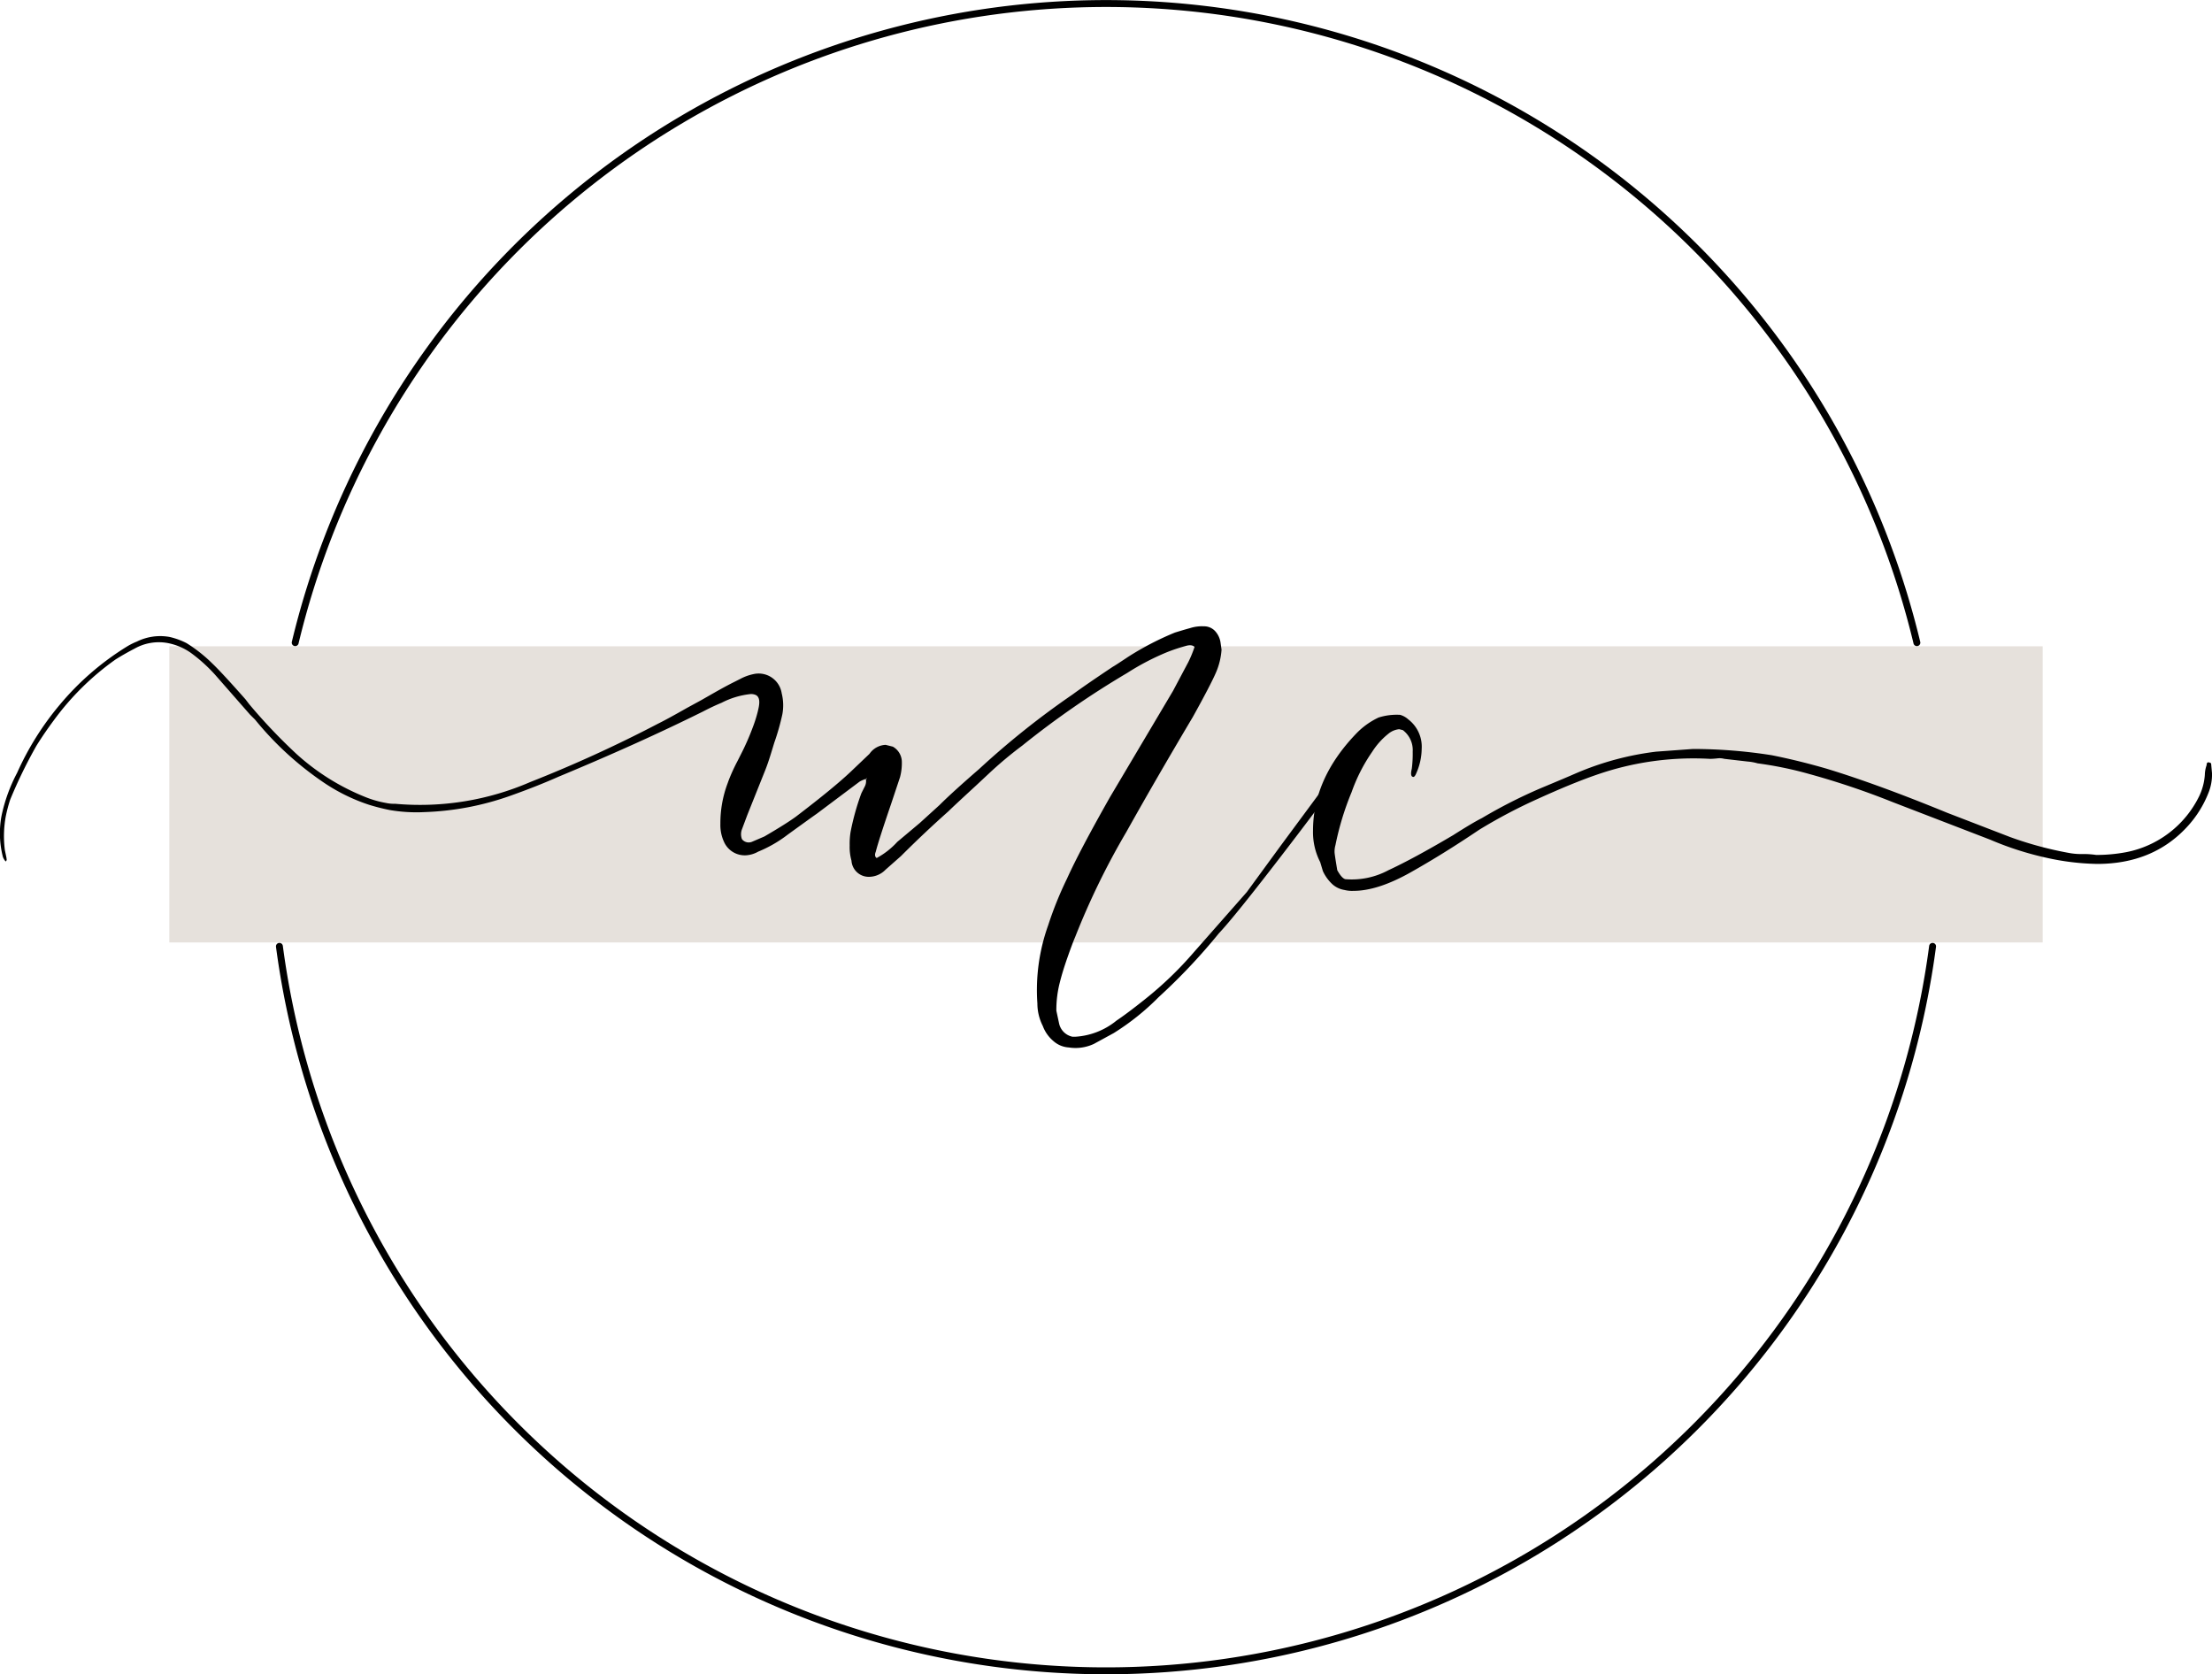
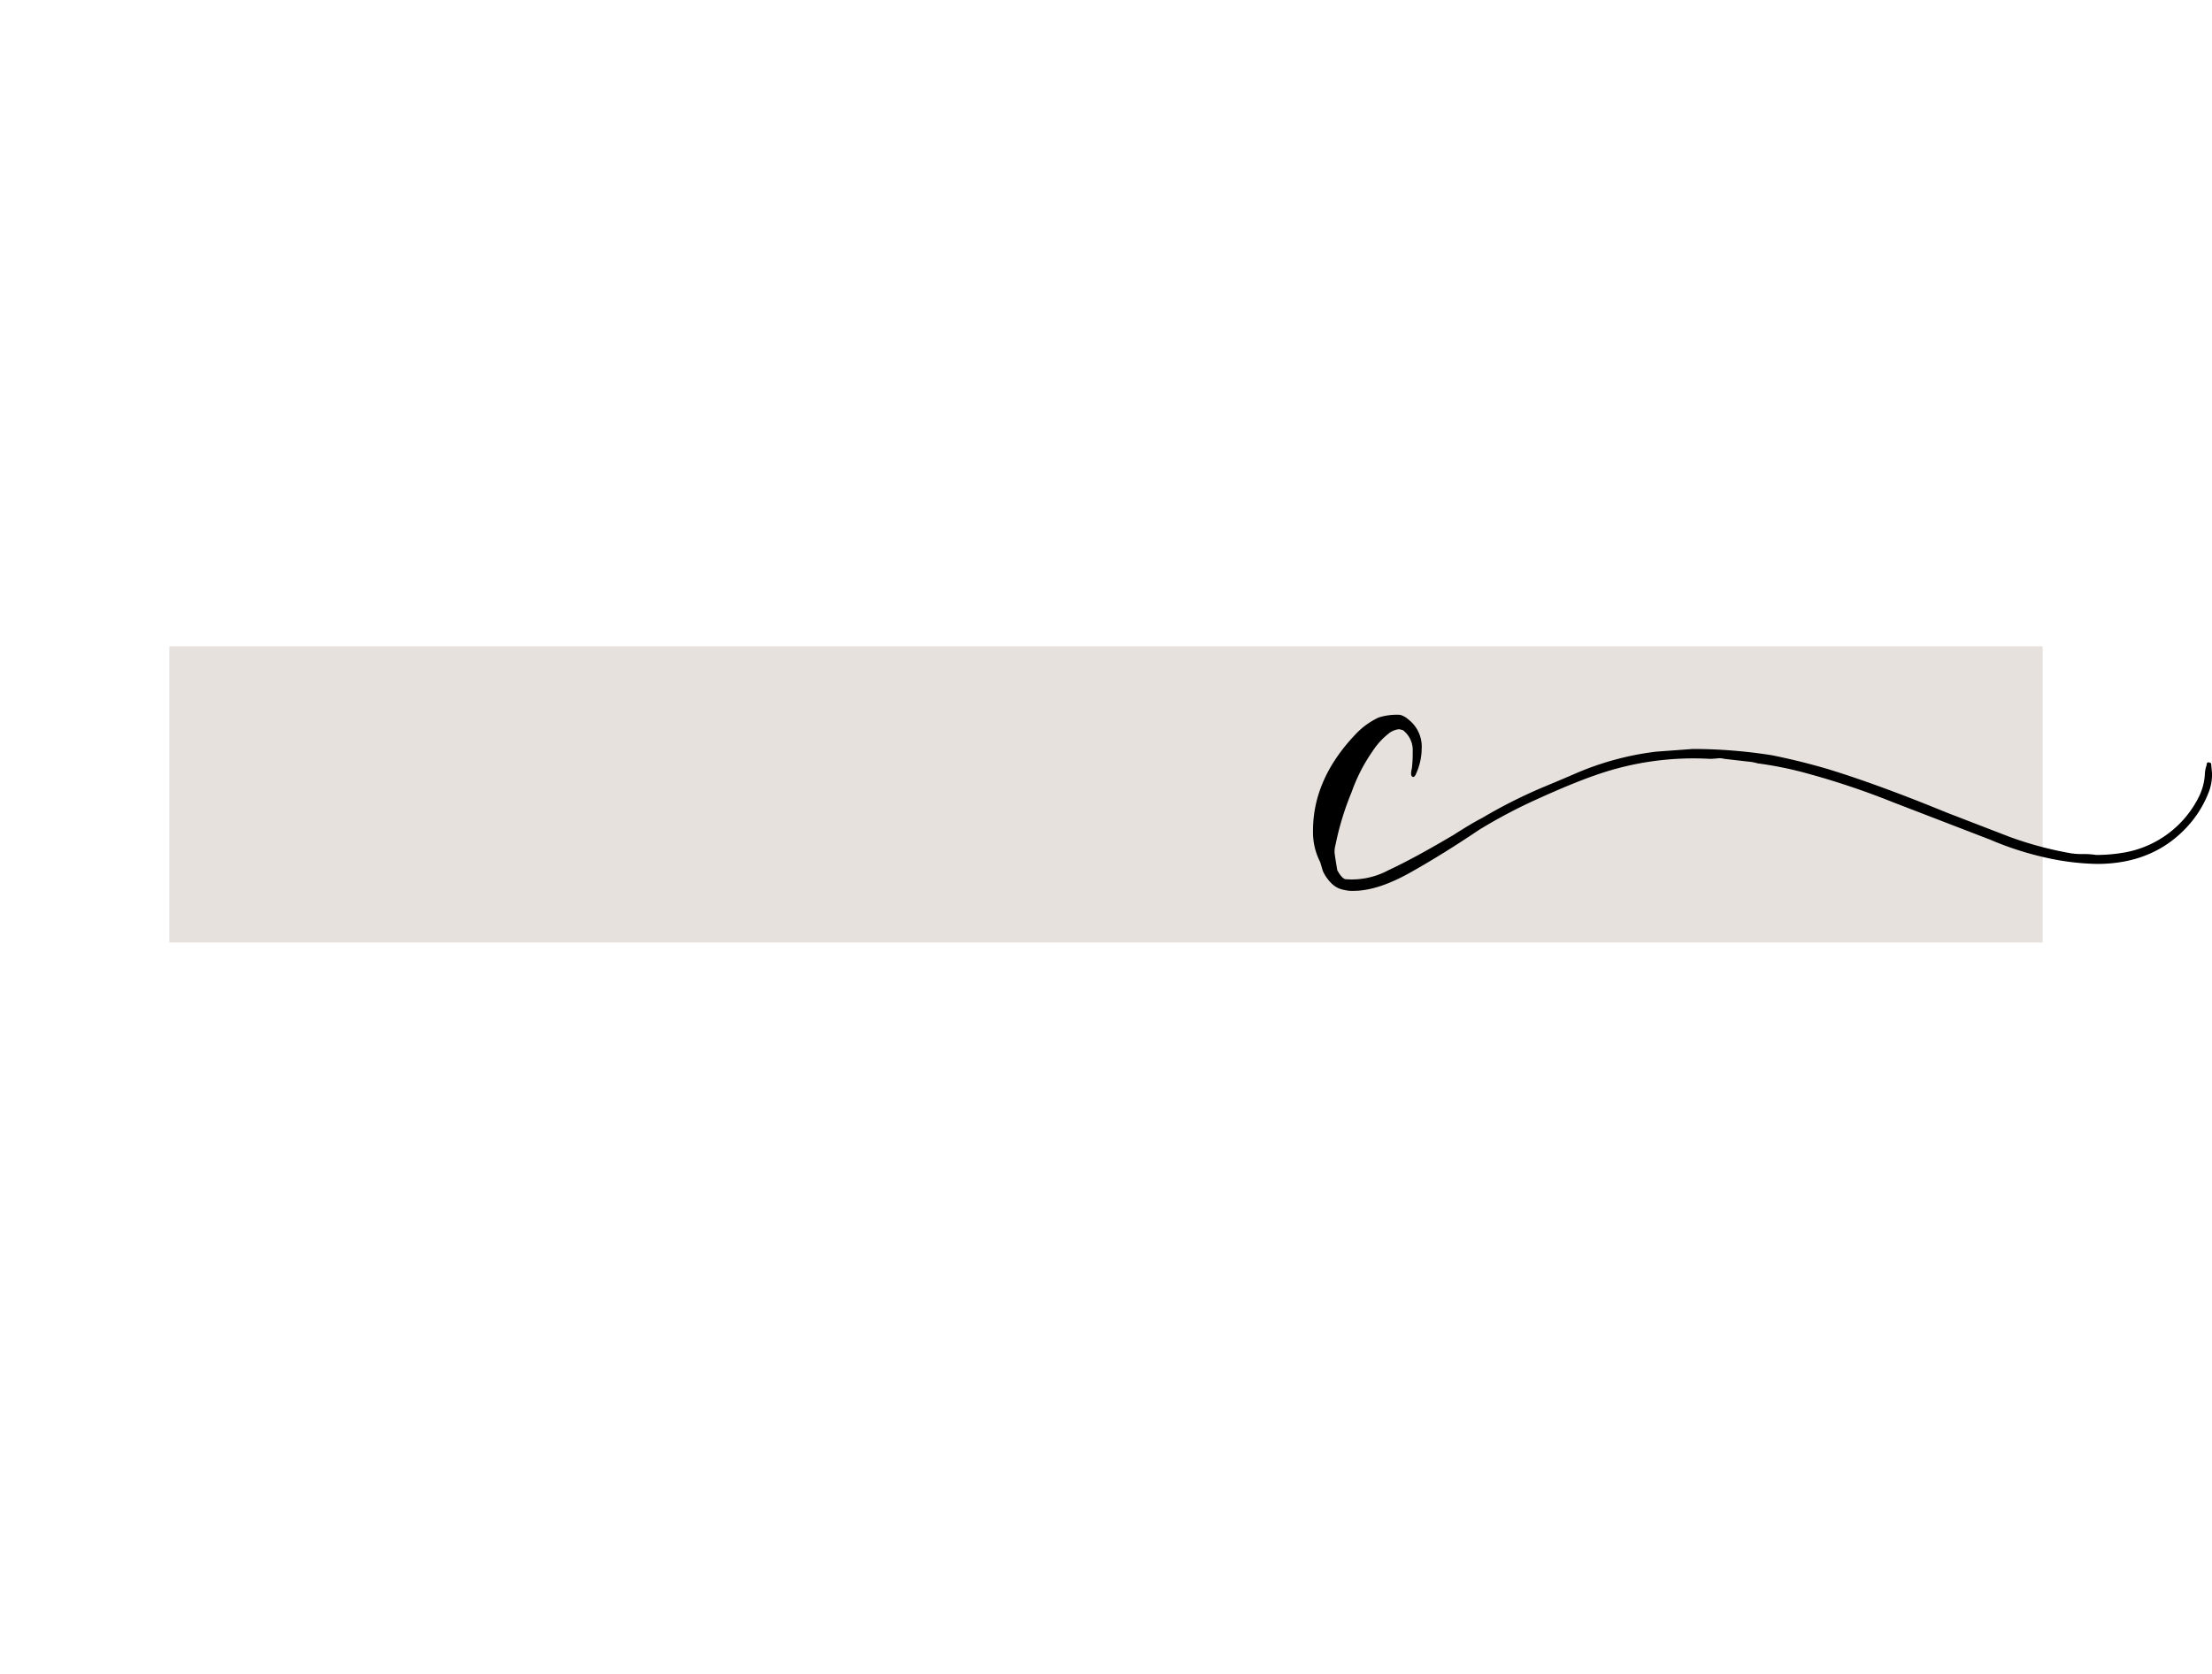
<svg xmlns="http://www.w3.org/2000/svg" height="242.341" width="320.165">
  <path d="M24.508 93.551h271.149v42.861H24.508z" fill="#e6e1dc" />
-   <path d="M195.924 109.244c-.087-.173-.26-.215-.52-.13a1.661 1.661 0 0 0-.78.78l-9.229 12.479-4.94 6.759-7.669 8.71a52 52 0 0 1-7.019 6.759q-2.6 2.078-4.16 3.12a10.391 10.391 0 0 1-5.98 2.34h-.39a2.5 2.5 0 0 1-1.95-1.95l-.39-1.82a15.923 15.923 0 0 1 .52-4.16q.391-1.56 1.1-3.574t1.1-2.925a108.082 108.082 0 0 1 7.41-15.209q4.29-7.668 9.619-16.639 2.6-4.68 3.38-6.5a10.035 10.035 0 0 0 .78-3.25l-.13-.91a3.138 3.138 0 0 0-.78-1.755 2.188 2.188 0 0 0-1.69-.715 5.57 5.57 0 0 0-1.95.26q-.521.132-2.21.65a42.442 42.442 0 0 0-6.759 3.51q-1.95 1.3-2.21 1.43-3.9 2.6-5.85 4.03a120.062 120.062 0 0 0-13.519 10.789q-3.9 3.381-5.719 5.2l-2.86 2.6-3.25 2.73a11.265 11.265 0 0 1-2.99 2.34q-.39-.26-.13-.91.39-1.56 2.21-6.89l1.3-3.9a7.9 7.9 0 0 0 .26-2.34 2.565 2.565 0 0 0-1.3-2.08l-1.04-.26a2.985 2.985 0 0 0-2.34 1.3l-2.729 2.6q-2.472 2.34-7.93 6.5-1.431 1.043-4.549 2.86l-1.82.78a1.238 1.238 0 0 1-1.43-.39 2 2 0 0 1 0-1.43l.78-2.08 2.6-6.5c.508-1.278.9-2.658 1.309-3.981a34.014 34.014 0 0 0 1.157-4.075 7.131 7.131 0 0 0-.091-3.036 3.375 3.375 0 0 0-4.126-2.779 7.042 7.042 0 0 0-1.872.686c-.617.314-1.237.617-1.85.942-1.27.675-2.513 1.4-3.762 2.112l-2.091 1.139q-2.8 1.594-4.182 2.278a191.365 191.365 0 0 1-18.5 8.451 40.114 40.114 0 0 1-19.555 3.153 5.594 5.594 0 0 1-1.343-.122 14.859 14.859 0 0 1-3.094-.9 33.083 33.083 0 0 1-9.823-6.157 79.509 79.509 0 0 1-6.9-7.265l-.511-.671q-3.408-3.855-4.755-5.142a21.268 21.268 0 0 0-3.772-2.992 10.45 10.45 0 0 0-2.464-.9 7.623 7.623 0 0 0-4.737.67 9.408 9.408 0 0 0-1.38.684 39.97 39.97 0 0 0-9.8 8.486 41.767 41.767 0 0 0-6.151 9.828A23.465 23.465 0 0 0 .2 118.196a13.731 13.731 0 0 0 .222 5.847 1.936 1.936 0 0 0 .409.654l.142-.207-.042-.356-.227-1.086a15.827 15.827 0 0 1 .127-4.857 21.038 21.038 0 0 1 .642-2.441 69.815 69.815 0 0 1 3.8-7.807q1.173-1.883 2.551-3.729a38.879 38.879 0 0 1 8.9-8.76q1.3-.816 2.8-1.594a7.118 7.118 0 0 1 4.655-.8 8.661 8.661 0 0 1 3.421 1.42 22.937 22.937 0 0 1 3.529 3.182l5.062 5.777.714.707a46.162 46.162 0 0 0 9.649 8.914 26.423 26.423 0 0 0 6.844 3.422 30.322 30.322 0 0 0 3.013.766 22.906 22.906 0 0 0 4.984.3 41.093 41.093 0 0 0 12.6-2.412q3.7-1.317 6.886-2.728 11.556-4.8 20.877-9.423 1.5-.78 2.691-1.266a11.853 11.853 0 0 1 4.169-1.256 1.627 1.627 0 0 1 .8.146c.783.422.41 1.733.259 2.4a19.778 19.778 0 0 1-.749 2.344 35.726 35.726 0 0 1-1.7 3.852q-.264.528-.533 1.052a25.759 25.759 0 0 0-1.233 2.713c-.052.141-.1.283-.153.425a16.372 16.372 0 0 0-1.04 5.85 5.809 5.809 0 0 0 .52 2.6 3.282 3.282 0 0 0 3.25 1.95 4.041 4.041 0 0 0 1.69-.52 18.527 18.527 0 0 0 4.289-2.47q3.77-2.73 4.16-2.99l6.24-4.679a4.085 4.085 0 0 1 .91-.39l.129-.13v.13h-.129a1.706 1.706 0 0 1-.2 1.17q-.327.651-.455.909a35.86 35.86 0 0 0-1.56 5.59 10.675 10.675 0 0 0-.13 1.95 7.254 7.254 0 0 0 .26 2.21 2.5 2.5 0 0 0 2.469 2.339 3.373 3.373 0 0 0 2.47-1.039l2.21-1.95q3.38-3.38 6.89-6.5.648-.648 3.9-3.639l1.95-1.82a56.25 56.25 0 0 1 4.81-4.03 128.469 128.469 0 0 1 15.209-10.529 36.142 36.142 0 0 1 5.719-2.99 24.481 24.481 0 0 1 2.73-.91c.6-.173 1.04-.13 1.3.13a16.893 16.893 0 0 1-.91 2.21l-2.21 4.16-9.1 15.338q-4.421 7.8-6.24 11.829a52.4 52.4 0 0 0-2.729 6.76 27.778 27.778 0 0 0-1.56 11.309 7.185 7.185 0 0 0 .78 3.25 5.217 5.217 0 0 0 1.56 2.21 3.677 3.677 0 0 0 2.209.91 6.264 6.264 0 0 0 3.64-.52l2.86-1.56a35.668 35.668 0 0 0 6.5-5.2 85.771 85.771 0 0 0 8.71-9.229q2.34-2.468 9.814-12.219t9.554-13a.65.65 0 0 0 .146-.641z" />
  <path d="M192.905 128.036a5.989 5.989 0 0 1-1.43-1.95l-.39-1.3a9.526 9.526 0 0 1-1.04-4.549q0-7.538 6.239-14.039a10.876 10.876 0 0 1 3.25-2.34 8.746 8.746 0 0 1 3.12-.39 2.972 2.972 0 0 1 1.17.65 4.977 4.977 0 0 1 1.95 4.29 8.883 8.883 0 0 1-.78 3.509c-.175.435-.348.607-.52.52-.26-.085-.3-.475-.13-1.17a16.891 16.891 0 0 0 .13-2.47 3.609 3.609 0 0 0-1.43-3.119l-.52-.13a2.859 2.859 0 0 0-1.56.65 10.6 10.6 0 0 0-2.34 2.6 24.625 24.625 0 0 0-2.989 5.85 41.144 41.144 0 0 0-2.34 7.67 3.4 3.4 0 0 0-.13 1.039q0 .262.39 2.6c.434.78.824 1.215 1.17 1.3a11.209 11.209 0 0 0 6.239-1.3q3.637-1.687 9.359-5.069 2.859-1.82 4.16-2.47a73.115 73.115 0 0 1 8.58-4.355q3.9-1.625 5.069-2.145a42.22 42.22 0 0 1 11.569-3.12l5.33-.389a73.389 73.389 0 0 1 11.439.909q3.9.781 7.929 1.95 7.279 2.212 17.419 6.37l9.1 3.51a51.864 51.864 0 0 0 8.71 2.339 9.685 9.685 0 0 0 1.82.13 12.358 12.358 0 0 1 1.95.13 23.234 23.234 0 0 0 4.289-.39 14.926 14.926 0 0 0 10.659-8.189 8.557 8.557 0 0 0 .78-2.99 4.544 4.544 0 0 1 .26-1.43c0-.432.216-.52.65-.26l.13 1.43a7.039 7.039 0 0 1-.52 2.86 15.628 15.628 0 0 1-3.119 4.94q-4.942 5.331-13 5.329a36.381 36.381 0 0 1-7.41-.91 45.4 45.4 0 0 1-8.059-2.6l-14.169-5.459a113.1 113.1 0 0 0-11.959-4.03 53.623 53.623 0 0 0-7.54-1.56 7.278 7.278 0 0 0-1.43-.26l-3.38-.389a2.6 2.6 0 0 0-1.039-.066c-.435.045-.78.066-1.04.066a42.627 42.627 0 0 0-16.509 2.339q-3.383 1.17-8.254 3.38a75.782 75.782 0 0 0-8.645 4.55q-5.2 3.508-9.944 6.174t-8.254 2.665a4.546 4.546 0 0 1-1.3-.13 3.411 3.411 0 0 1-1.69-.781z" />
  <g fill="none" stroke="#000" stroke-linecap="round" stroke-miterlimit="10">
-     <path d="M277.449 93.019a120.7 120.7 0 0 0-234.723 0M40.443 136.98a120.681 120.681 0 0 0 239.279 0" />
-   </g>
+     </g>
</svg>